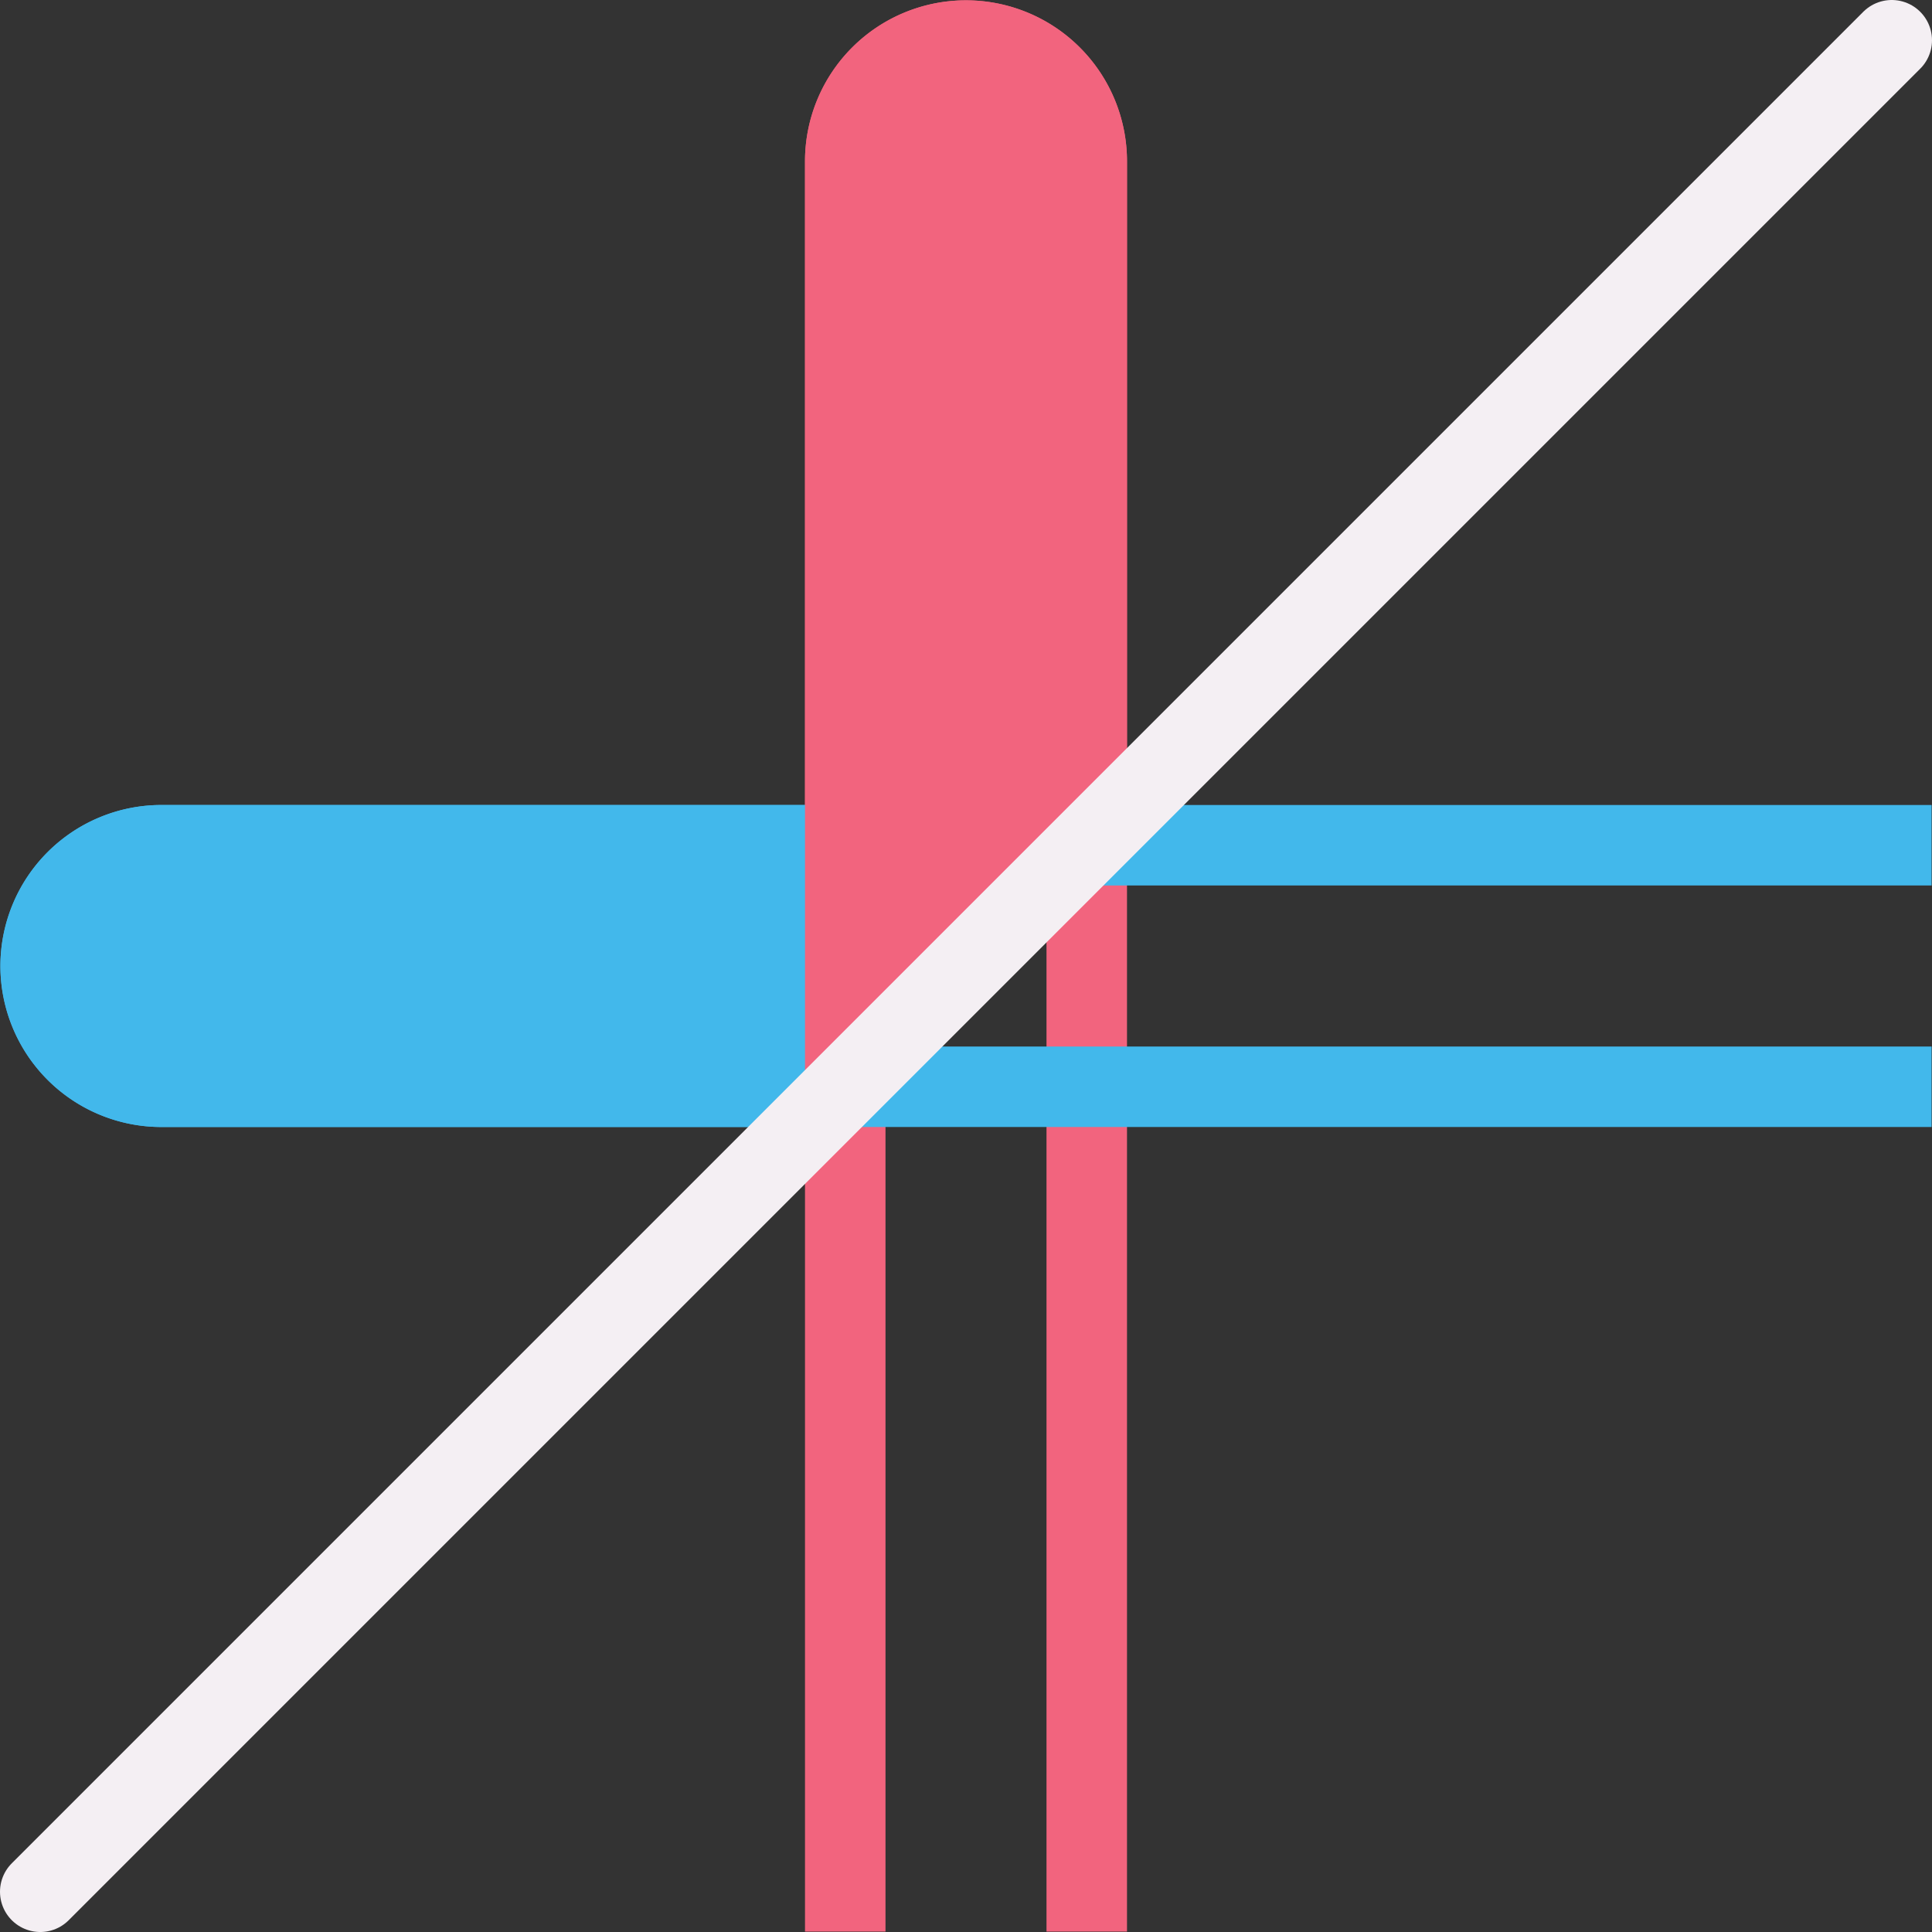
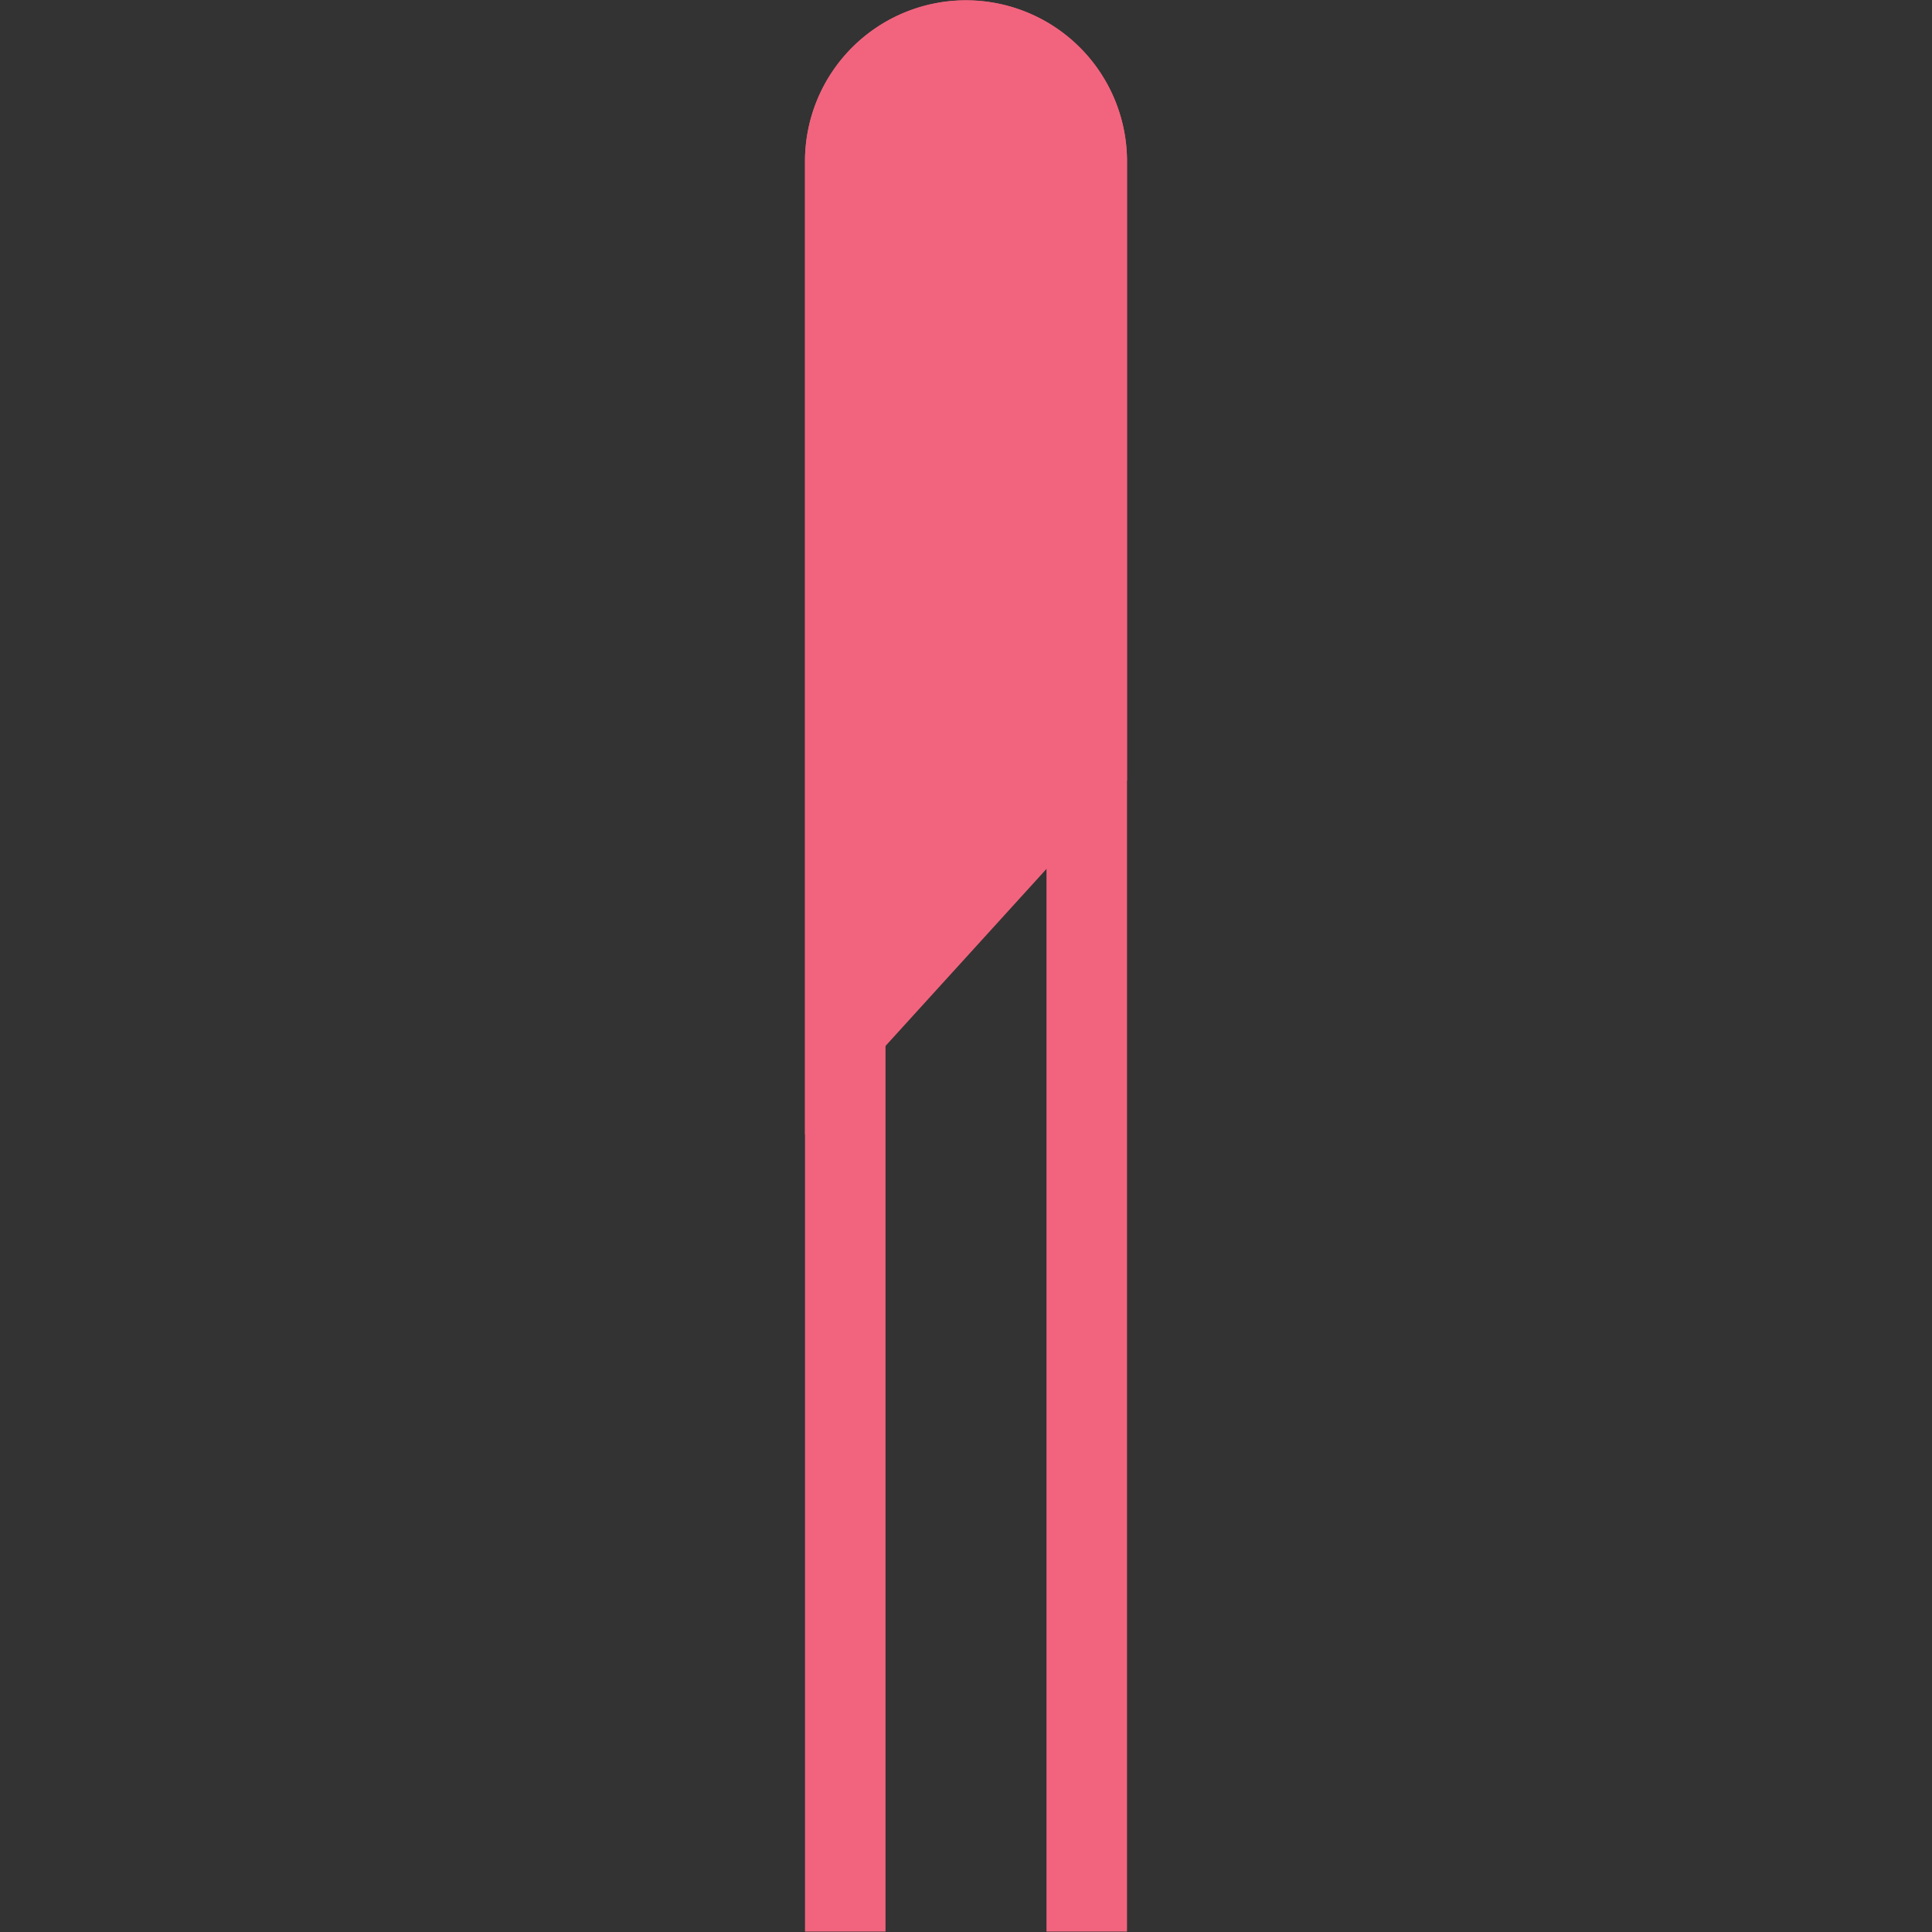
<svg xmlns="http://www.w3.org/2000/svg" xmlns:ns1="http://sodipodi.sourceforge.net/DTD/sodipodi-0.dtd" xmlns:ns2="http://www.inkscape.org/namespaces/inkscape" id="Слой_1" data-name="Слой 1" viewBox="0 0 24 24" version="1.1" ns1:docname="showtrack.svg" ns2:version="1.0.1 (c497b03c, 2020-09-10)">
  <rect x="0" y="0" width="24" height="24" fill="#333333" stroke="none" />
  <ns1:namedview pagecolor="#ffffff" bordercolor="#666666" borderopacity="1" objecttolerance="10" gridtolerance="10" guidetolerance="10" ns2:pageopacity="0" ns2:pageshadow="2" ns2:window-width="1280" ns2:window-height="755" id="namedview30" showgrid="true" ns2:zoom="20.99893" ns2:cx="3.4055112" ns2:cy="13.58687" ns2:window-x="1399" ns2:window-y="172" ns2:window-maximized="0" ns2:document-rotation="0" ns2:current-layer="Слой_1">
    <ns2:grid type="xygrid" id="grid_kicad" spacingx="0.5" spacingy="0.5" color="#9999ff" opacity="0.13" empspacing="2" />
  </ns1:namedview>
  <defs id="defs27237">
    <style id="style27235">.cls-1{fill:#f2647e;}.cls-2{fill:#42B8EB;}.cls-3{fill:#F4EFF3;}</style>
  </defs>
  <title id="title27239">showtrack</title>
  <path class="cls-1" d="M 14,23.995 V 2.004 a 2,2 0 0 0 -4,0 v 21.991 h 1 V 2.004 a 1,1 0 1 1 2,0 v 21.991 z" id="path27241" />
-   <path class="cls-2" d="M 23.995,13 H 2.005 a 1,1 0 1 1 0,-2 h 21.99 v -1 h -21.99 a 2,2 0 1 0 0,4 h 21.99 z" id="path27243" />
-   <path class="cls-2" d="m 10.092,14 h -8.087 a 2,2 0 1 1 0,-4 h 11.818 z" id="path27245" />
  <path class="cls-1" d="M 10,14.093 V 2.004 a 2,2 0 0 1 4,0 v 7.69 z" id="path27247" />
-   <line class="cls-3" x1="0.5" y1="23.5" x2="23.5" y2="0.5" id="line158655" style="fill:none;stroke:#F4EFF3;stroke-width:1;stroke-linecap:round;stroke-linejoin:round;stroke-miterlimit:4;stroke-dasharray:none;stroke-opacity:1" />
</svg>